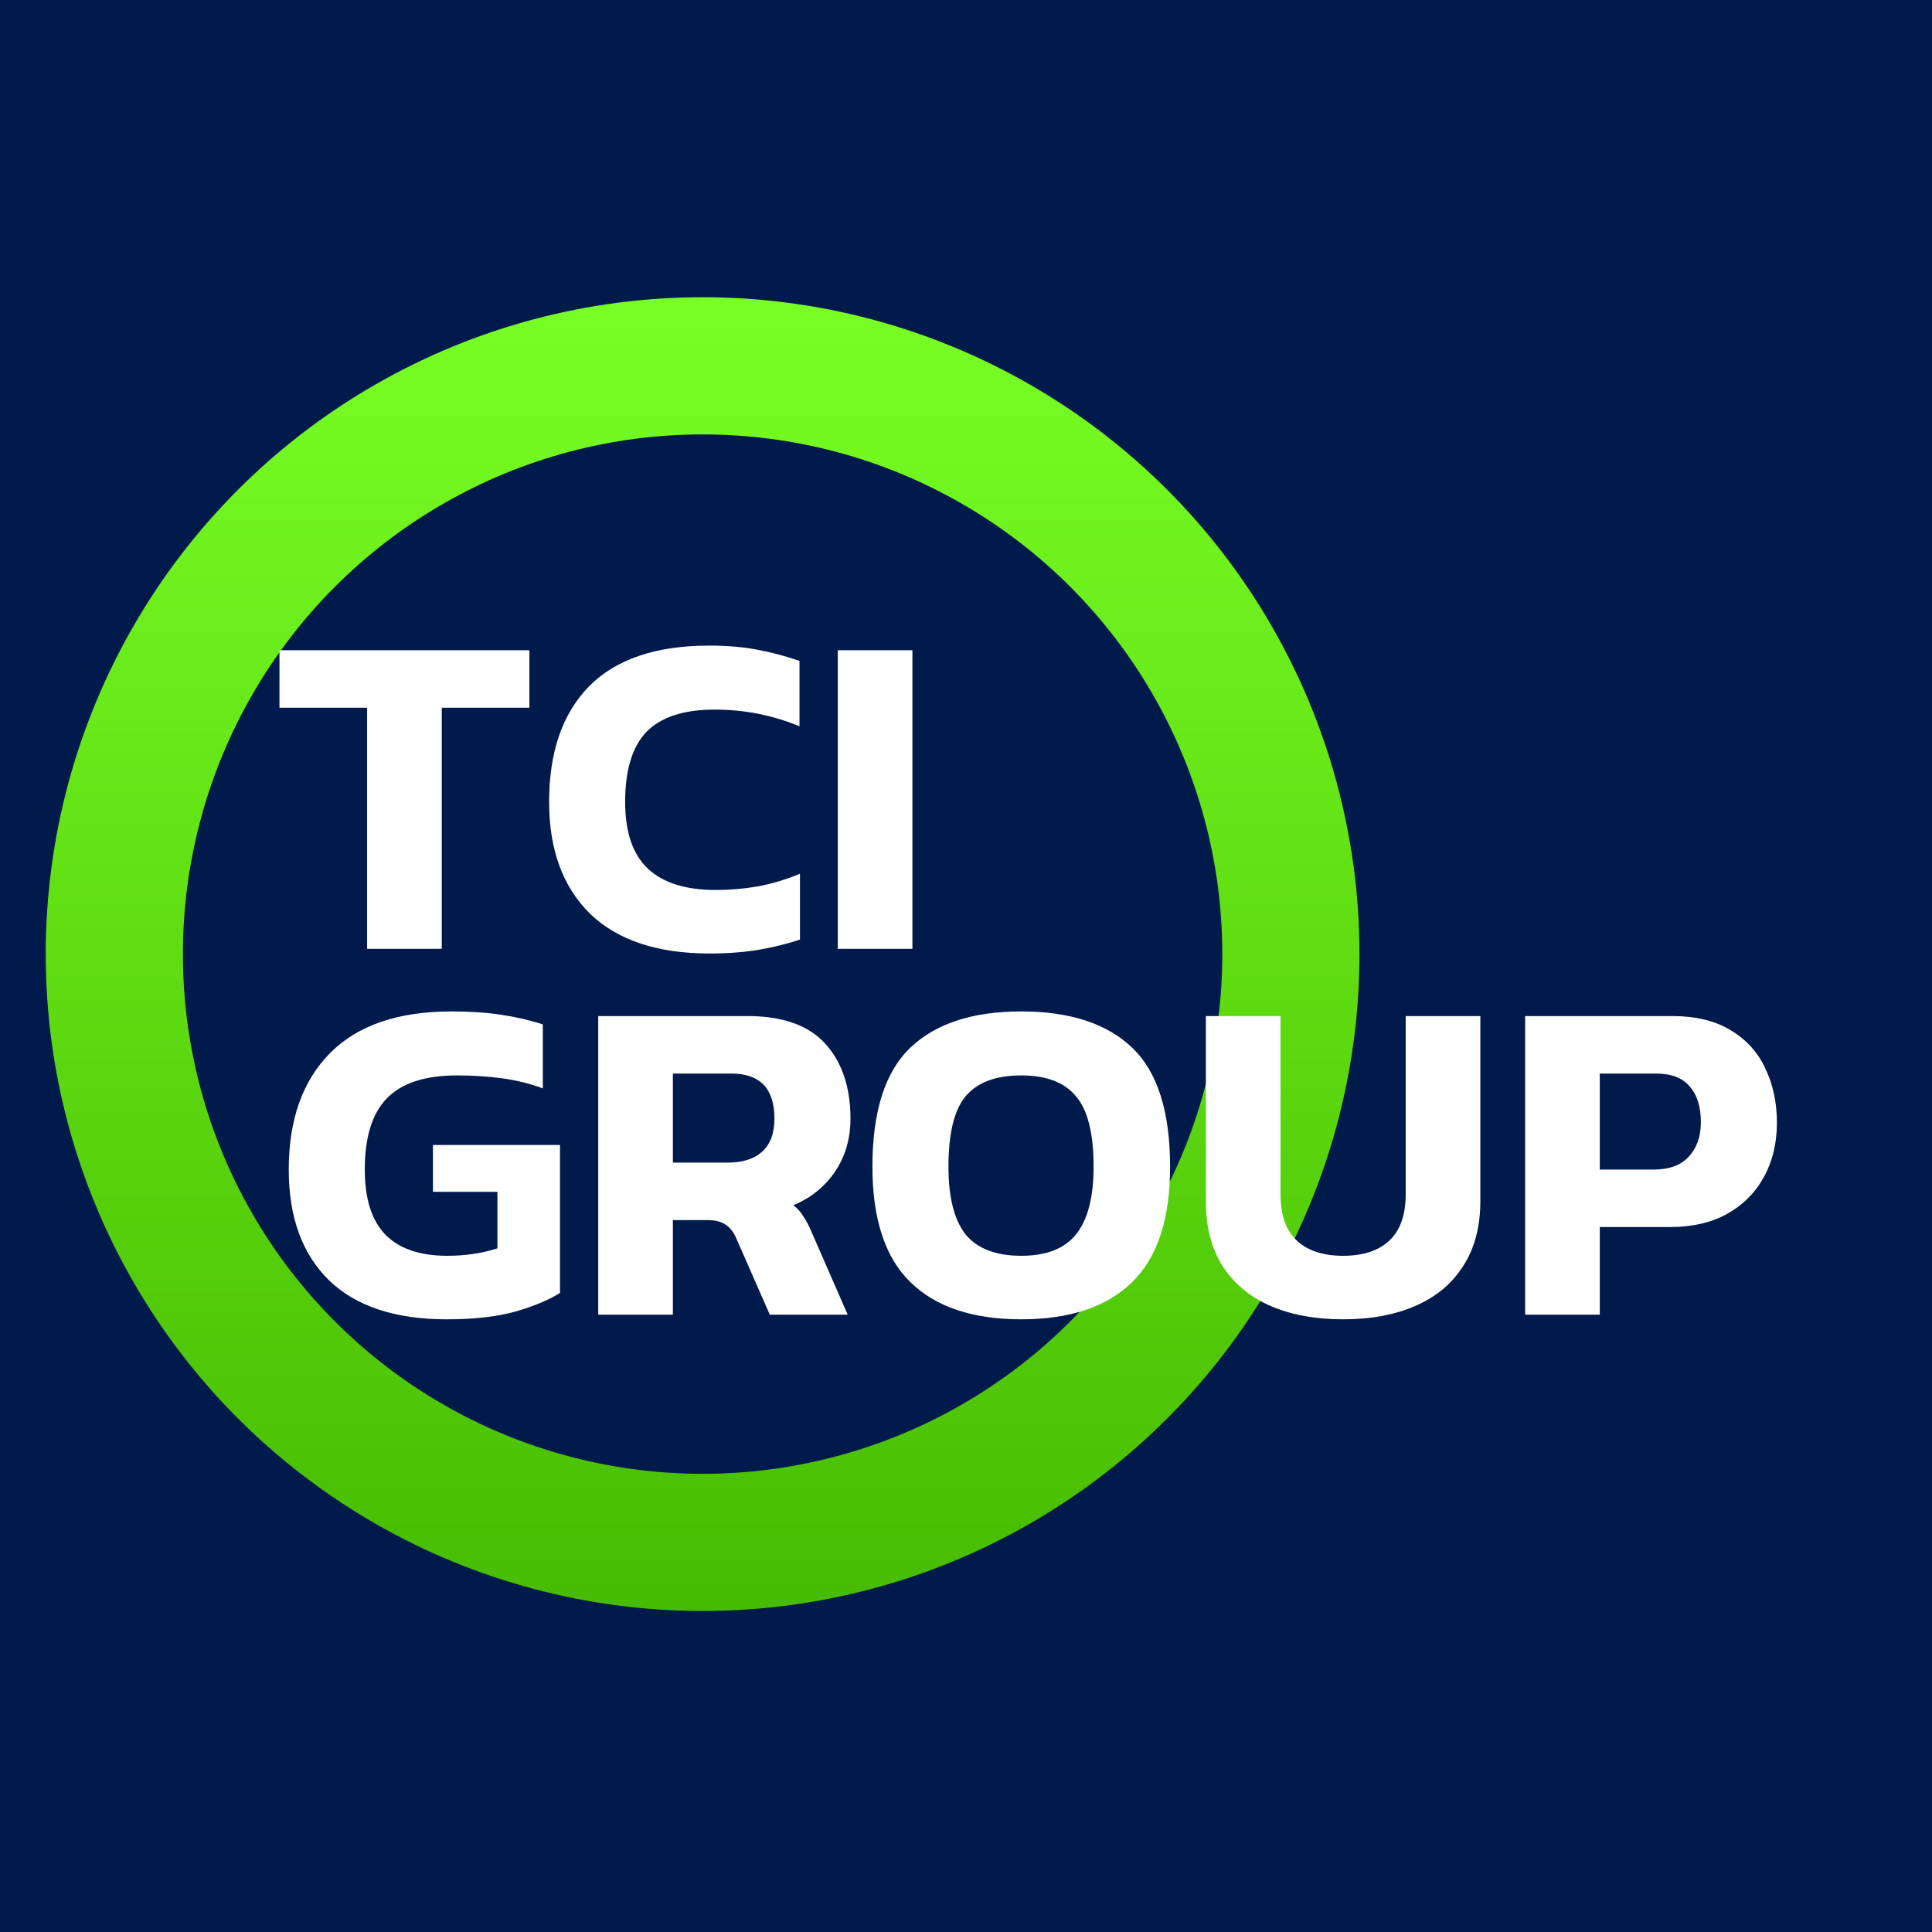
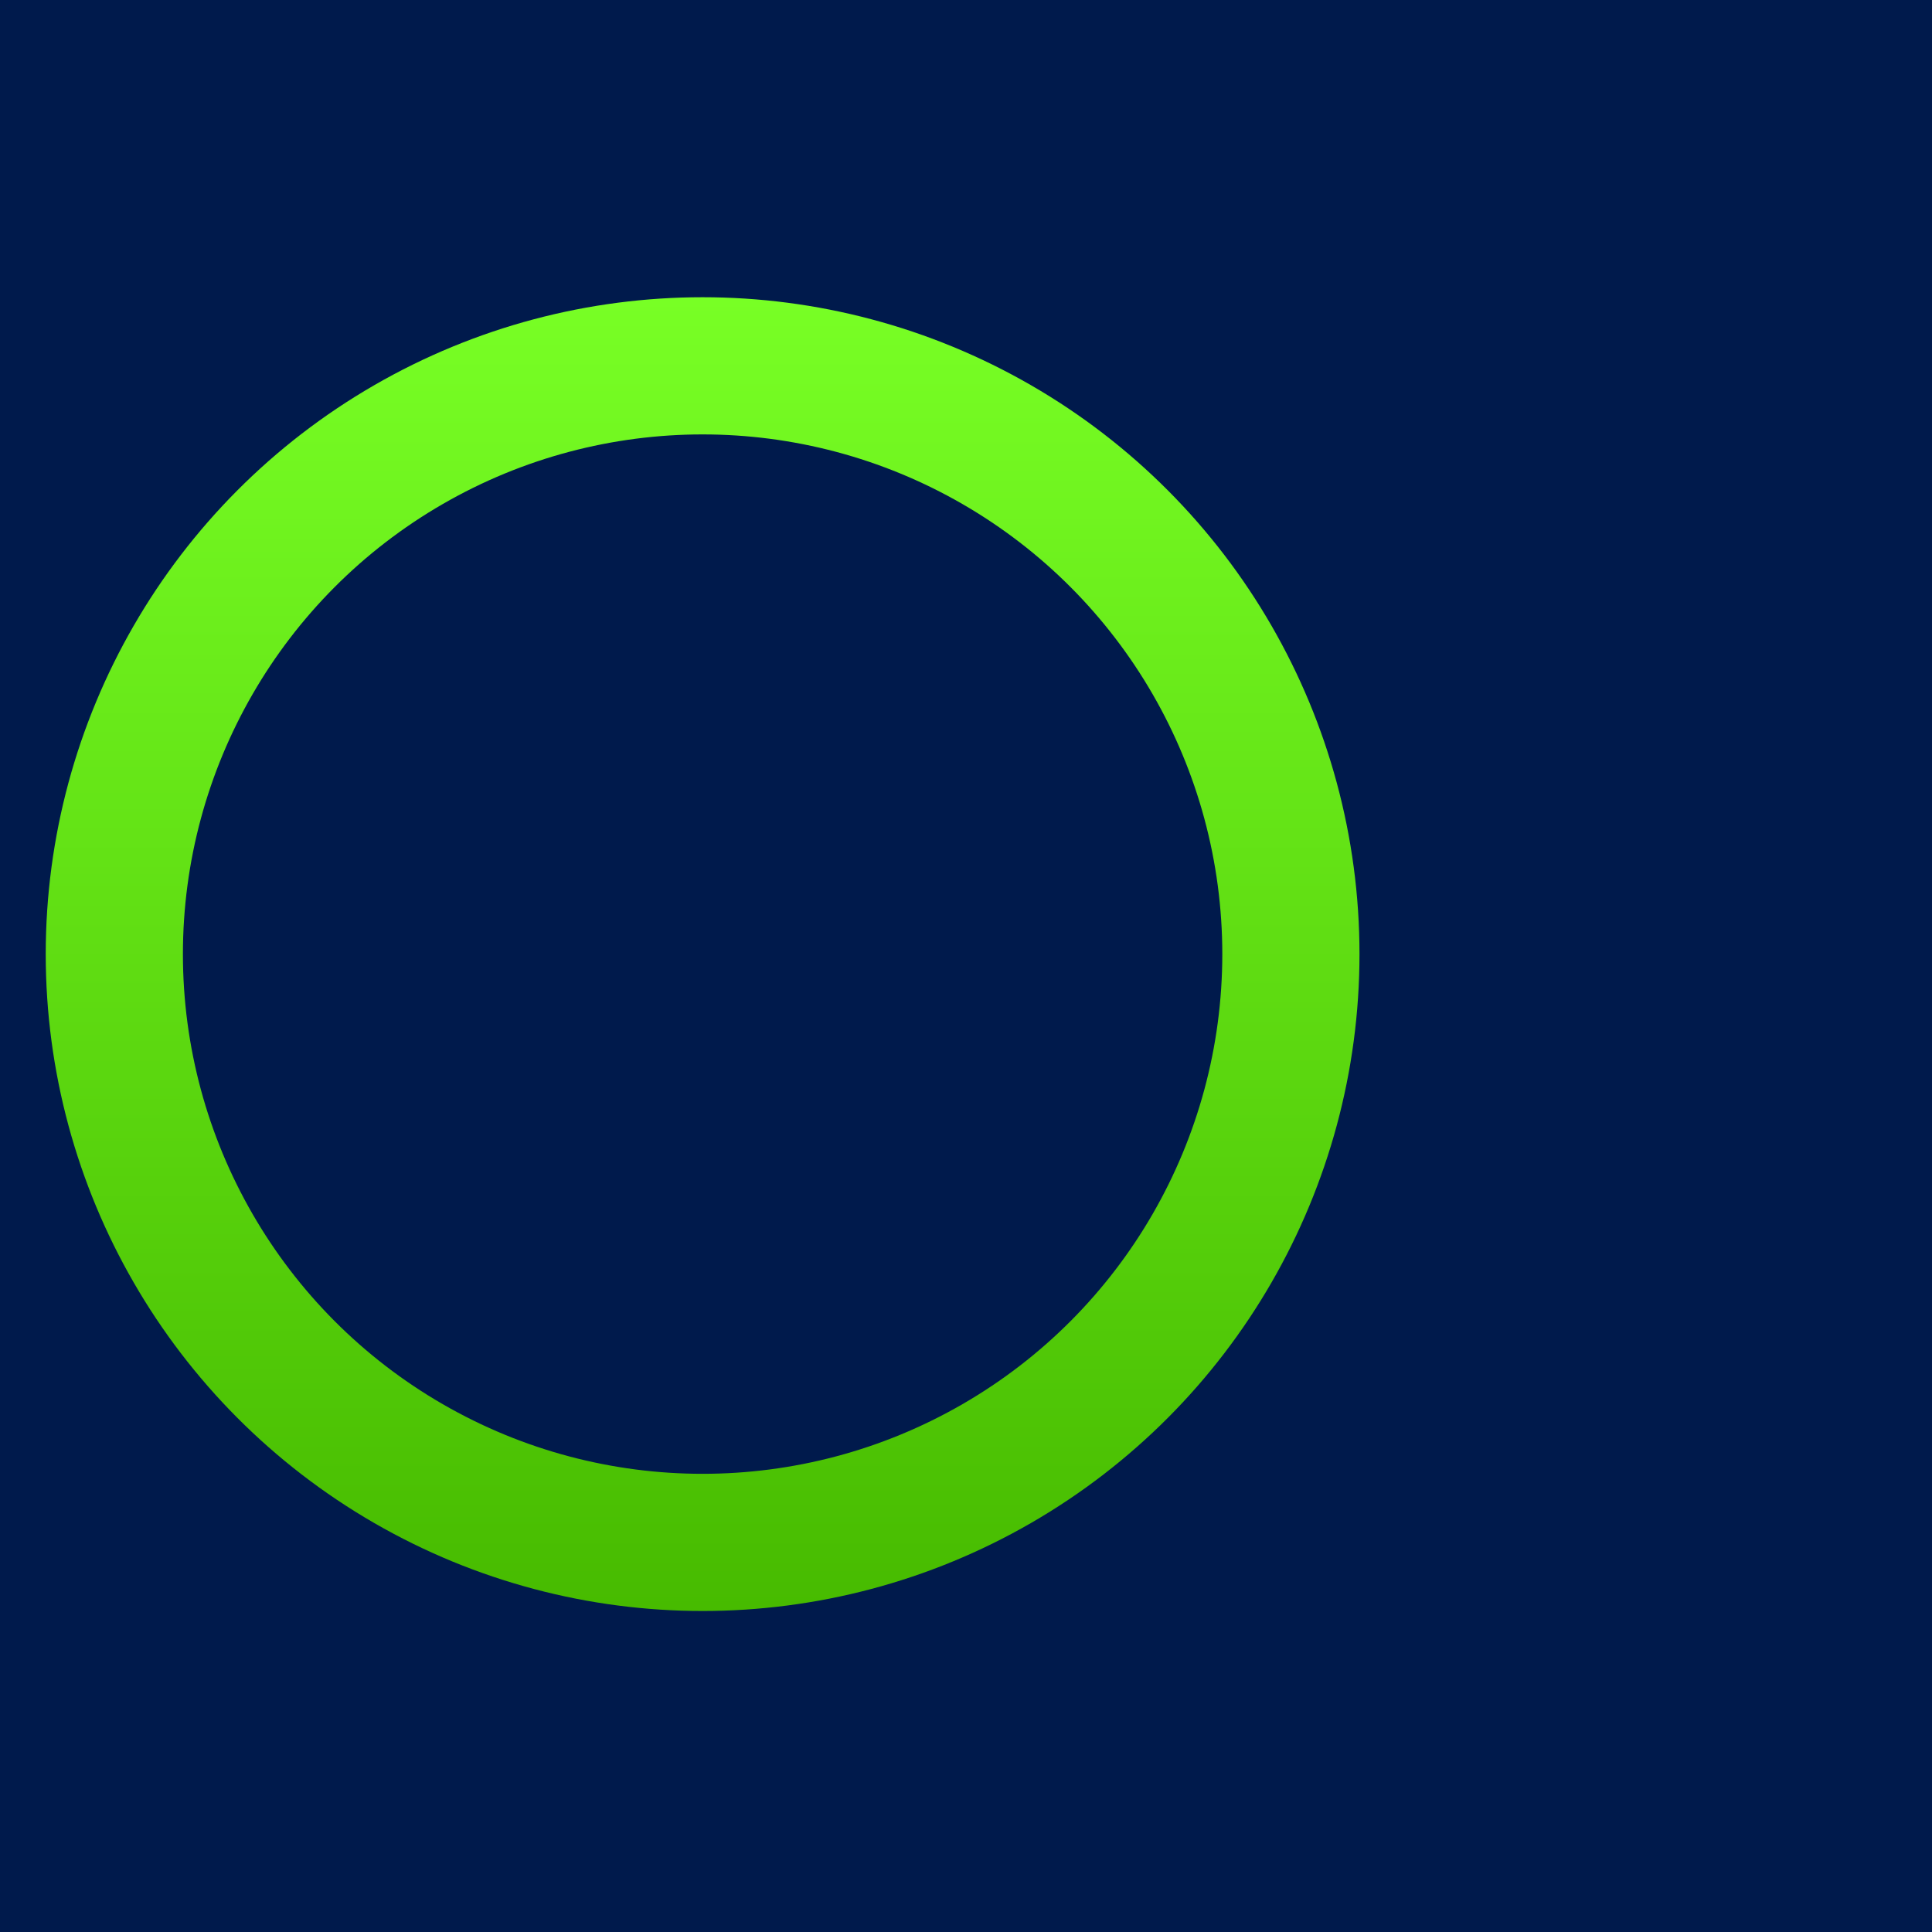
<svg xmlns="http://www.w3.org/2000/svg" width="169" height="169" viewBox="0 0 169 169" fill="none">
  <rect x="0" width="169" height="169" fill="#001A4C" />
  <circle cx="61.46" cy="83.46" r="51.46" transform="rotate(-180 61.46 83.46)" stroke="url(#paint0_linear_33_175)" stroke-width="12" />
-   <path d="M32.112 83V61.909H24.446V56.879H46.308V61.909H38.642V83H32.112ZM62.067 83.406C57.497 83.406 54.009 82.243 51.602 79.917C49.223 77.565 48.033 74.307 48.033 70.142C48.033 65.789 49.196 62.423 51.521 60.043C53.873 57.663 57.375 56.474 62.026 56.474C63.621 56.474 65.041 56.595 66.285 56.839C67.556 57.082 68.773 57.407 69.935 57.812V63.531C67.583 62.558 65.109 62.071 62.513 62.071C59.809 62.071 57.821 62.72 56.55 64.018C55.307 65.316 54.685 67.357 54.685 70.142C54.685 72.792 55.347 74.739 56.672 75.983C57.997 77.227 59.971 77.849 62.594 77.849C63.865 77.849 65.122 77.741 66.366 77.524C67.61 77.281 68.813 76.916 69.976 76.429V82.189C68.84 82.567 67.637 82.865 66.366 83.081C65.095 83.297 63.662 83.406 62.067 83.406ZM73.283 83V56.879H79.813V83H73.283ZM39.088 115.406C34.573 115.406 31.139 114.27 28.786 111.999C26.434 109.7 25.258 106.469 25.258 102.305C25.258 97.951 26.461 94.558 28.867 92.124C31.274 89.691 34.816 88.474 39.494 88.474C41.089 88.474 42.523 88.568 43.793 88.758C45.091 88.947 46.322 89.231 47.484 89.609V95.207C46.322 94.774 45.105 94.477 43.834 94.314C42.59 94.152 41.306 94.071 39.981 94.071C37.169 94.071 35.114 94.747 33.816 96.099C32.545 97.424 31.909 99.493 31.909 102.305C31.909 104.874 32.518 106.78 33.734 108.024C34.951 109.24 36.749 109.849 39.129 109.849C40.697 109.849 42.157 109.633 43.51 109.2V104.252H37.872V100.155H48.985V113.094C48.066 113.689 46.781 114.229 45.132 114.716C43.51 115.176 41.495 115.406 39.088 115.406ZM52.33 115V88.879H65.39C68.473 88.879 70.744 89.691 72.204 91.313C73.664 92.935 74.394 95.112 74.394 97.843C74.394 99.601 73.948 101.142 73.056 102.467C72.163 103.792 70.947 104.779 69.406 105.428C69.784 105.725 70.082 106.063 70.298 106.442C70.541 106.793 70.798 107.294 71.068 107.943L74.151 115H67.337L64.417 108.348C64.173 107.78 63.862 107.375 63.484 107.131C63.105 106.861 62.564 106.726 61.861 106.726H58.86V115H52.33ZM58.86 101.696H63.687C64.957 101.696 65.944 101.385 66.647 100.763C67.377 100.114 67.743 99.141 67.743 97.843C67.743 95.22 66.485 93.909 63.97 93.909H58.86V101.696ZM89.334 115.406C85.088 115.406 81.857 114.324 79.64 112.161C77.423 109.998 76.314 106.631 76.314 102.061C76.314 97.221 77.423 93.747 79.64 91.637C81.857 89.528 85.088 88.474 89.334 88.474C93.579 88.474 96.81 89.528 99.028 91.637C101.245 93.747 102.353 97.221 102.353 102.061C102.353 106.631 101.245 109.998 99.028 112.161C96.81 114.324 93.579 115.406 89.334 115.406ZM89.334 109.849C91.524 109.849 93.119 109.227 94.12 107.983C95.147 106.712 95.661 104.738 95.661 102.061C95.661 99.141 95.147 97.086 94.12 95.896C93.119 94.679 91.524 94.071 89.334 94.071C87.117 94.071 85.494 94.679 84.466 95.896C83.466 97.086 82.966 99.141 82.966 102.061C82.966 104.738 83.466 106.712 84.466 107.983C85.494 109.227 87.117 109.849 89.334 109.849ZM117.486 115.406C115.053 115.406 112.93 115.014 111.119 114.229C109.334 113.445 107.941 112.282 106.941 110.741C105.967 109.2 105.481 107.307 105.481 105.063V88.879H112.011V104.454C112.011 106.266 112.484 107.618 113.43 108.51C114.377 109.403 115.729 109.849 117.486 109.849C119.244 109.849 120.596 109.403 121.542 108.51C122.489 107.618 122.962 106.266 122.962 104.454V88.879H129.492V105.063C129.492 107.307 128.992 109.2 127.992 110.741C127.018 112.282 125.626 113.445 123.814 114.229C122.029 115.014 119.92 115.406 117.486 115.406ZM133.41 115V88.879H146.268C148.35 88.879 150.067 89.299 151.419 90.137C152.771 90.948 153.771 92.057 154.42 93.463C155.096 94.869 155.434 96.451 155.434 98.208C155.434 99.993 155.056 101.575 154.298 102.954C153.541 104.333 152.46 105.414 151.054 106.198C149.675 106.956 148.025 107.334 146.105 107.334H139.94V115H133.41ZM139.94 102.305H144.645C146.024 102.305 147.052 101.926 147.728 101.169C148.431 100.412 148.782 99.411 148.782 98.168C148.782 96.816 148.458 95.775 147.809 95.044C147.187 94.287 146.2 93.909 144.848 93.909H139.94V102.305Z" fill="white" />
  <defs>
    <linearGradient id="paint0_linear_33_175" x1="61.46" y1="26" x2="61.46" y2="140.92" gradientUnits="userSpaceOnUse">
      <stop stop-color="#47BB00" />
      <stop offset="1" stop-color="#78FF25" />
    </linearGradient>
  </defs>
</svg>